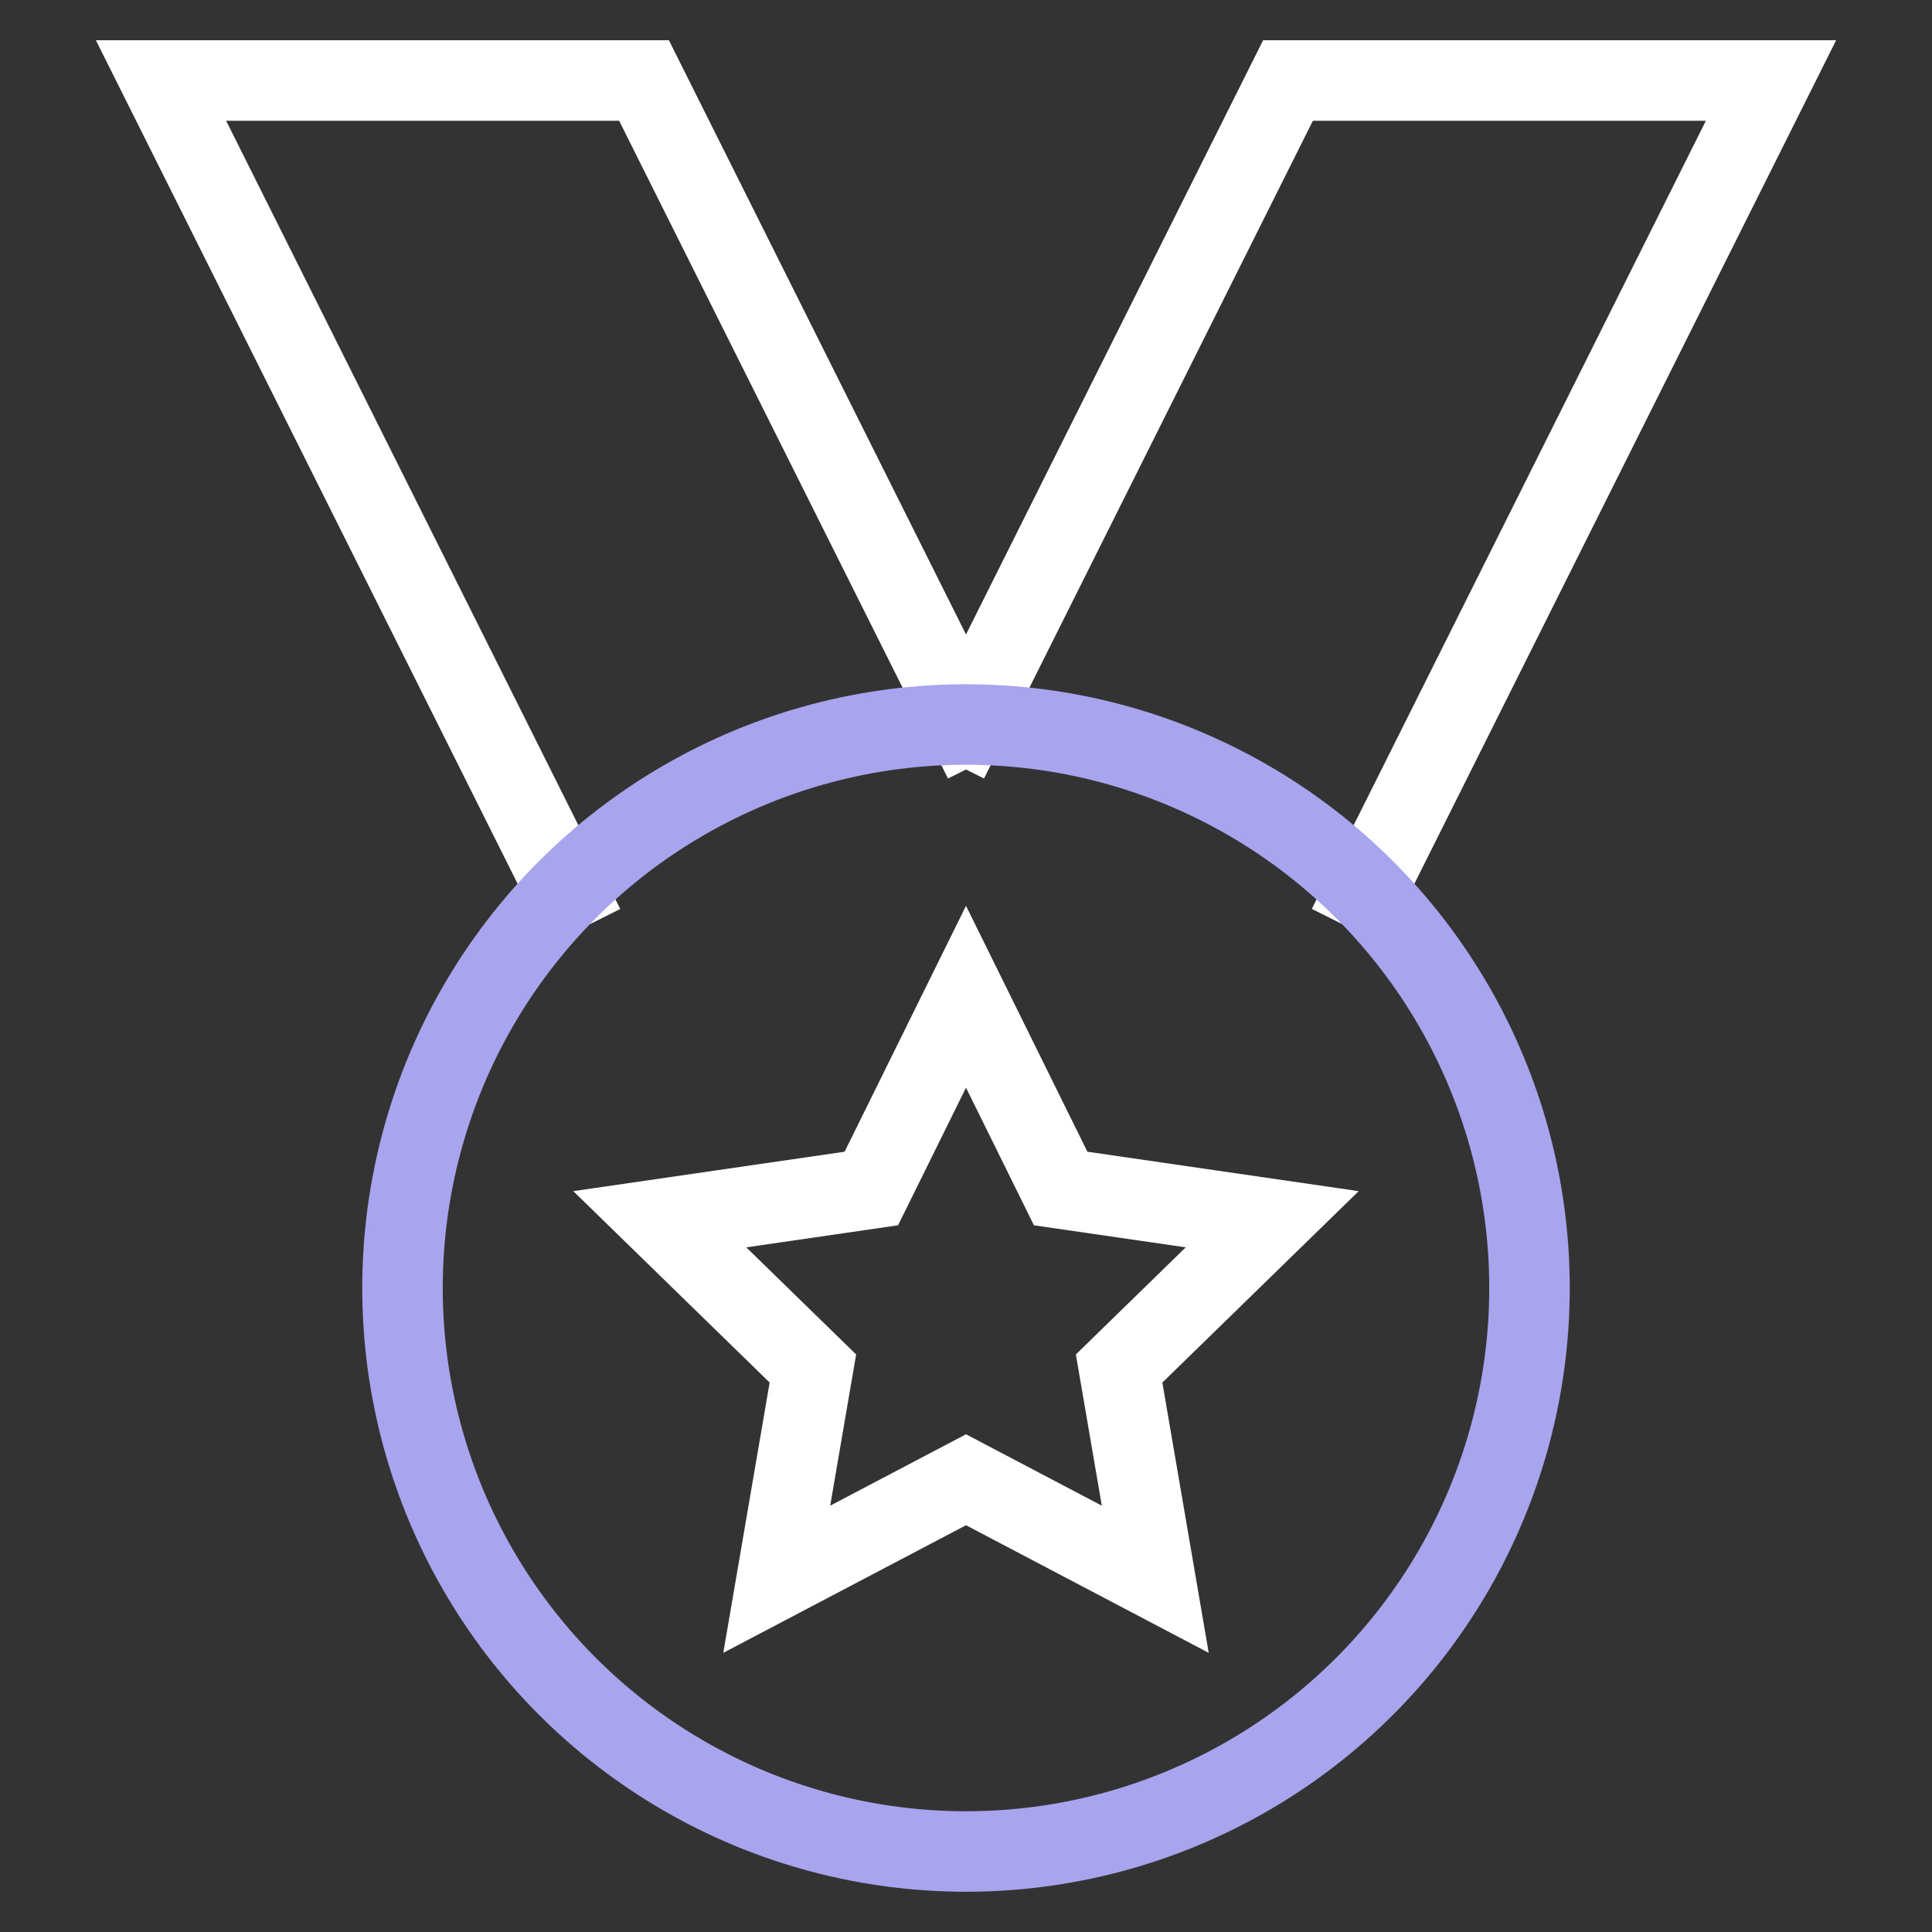
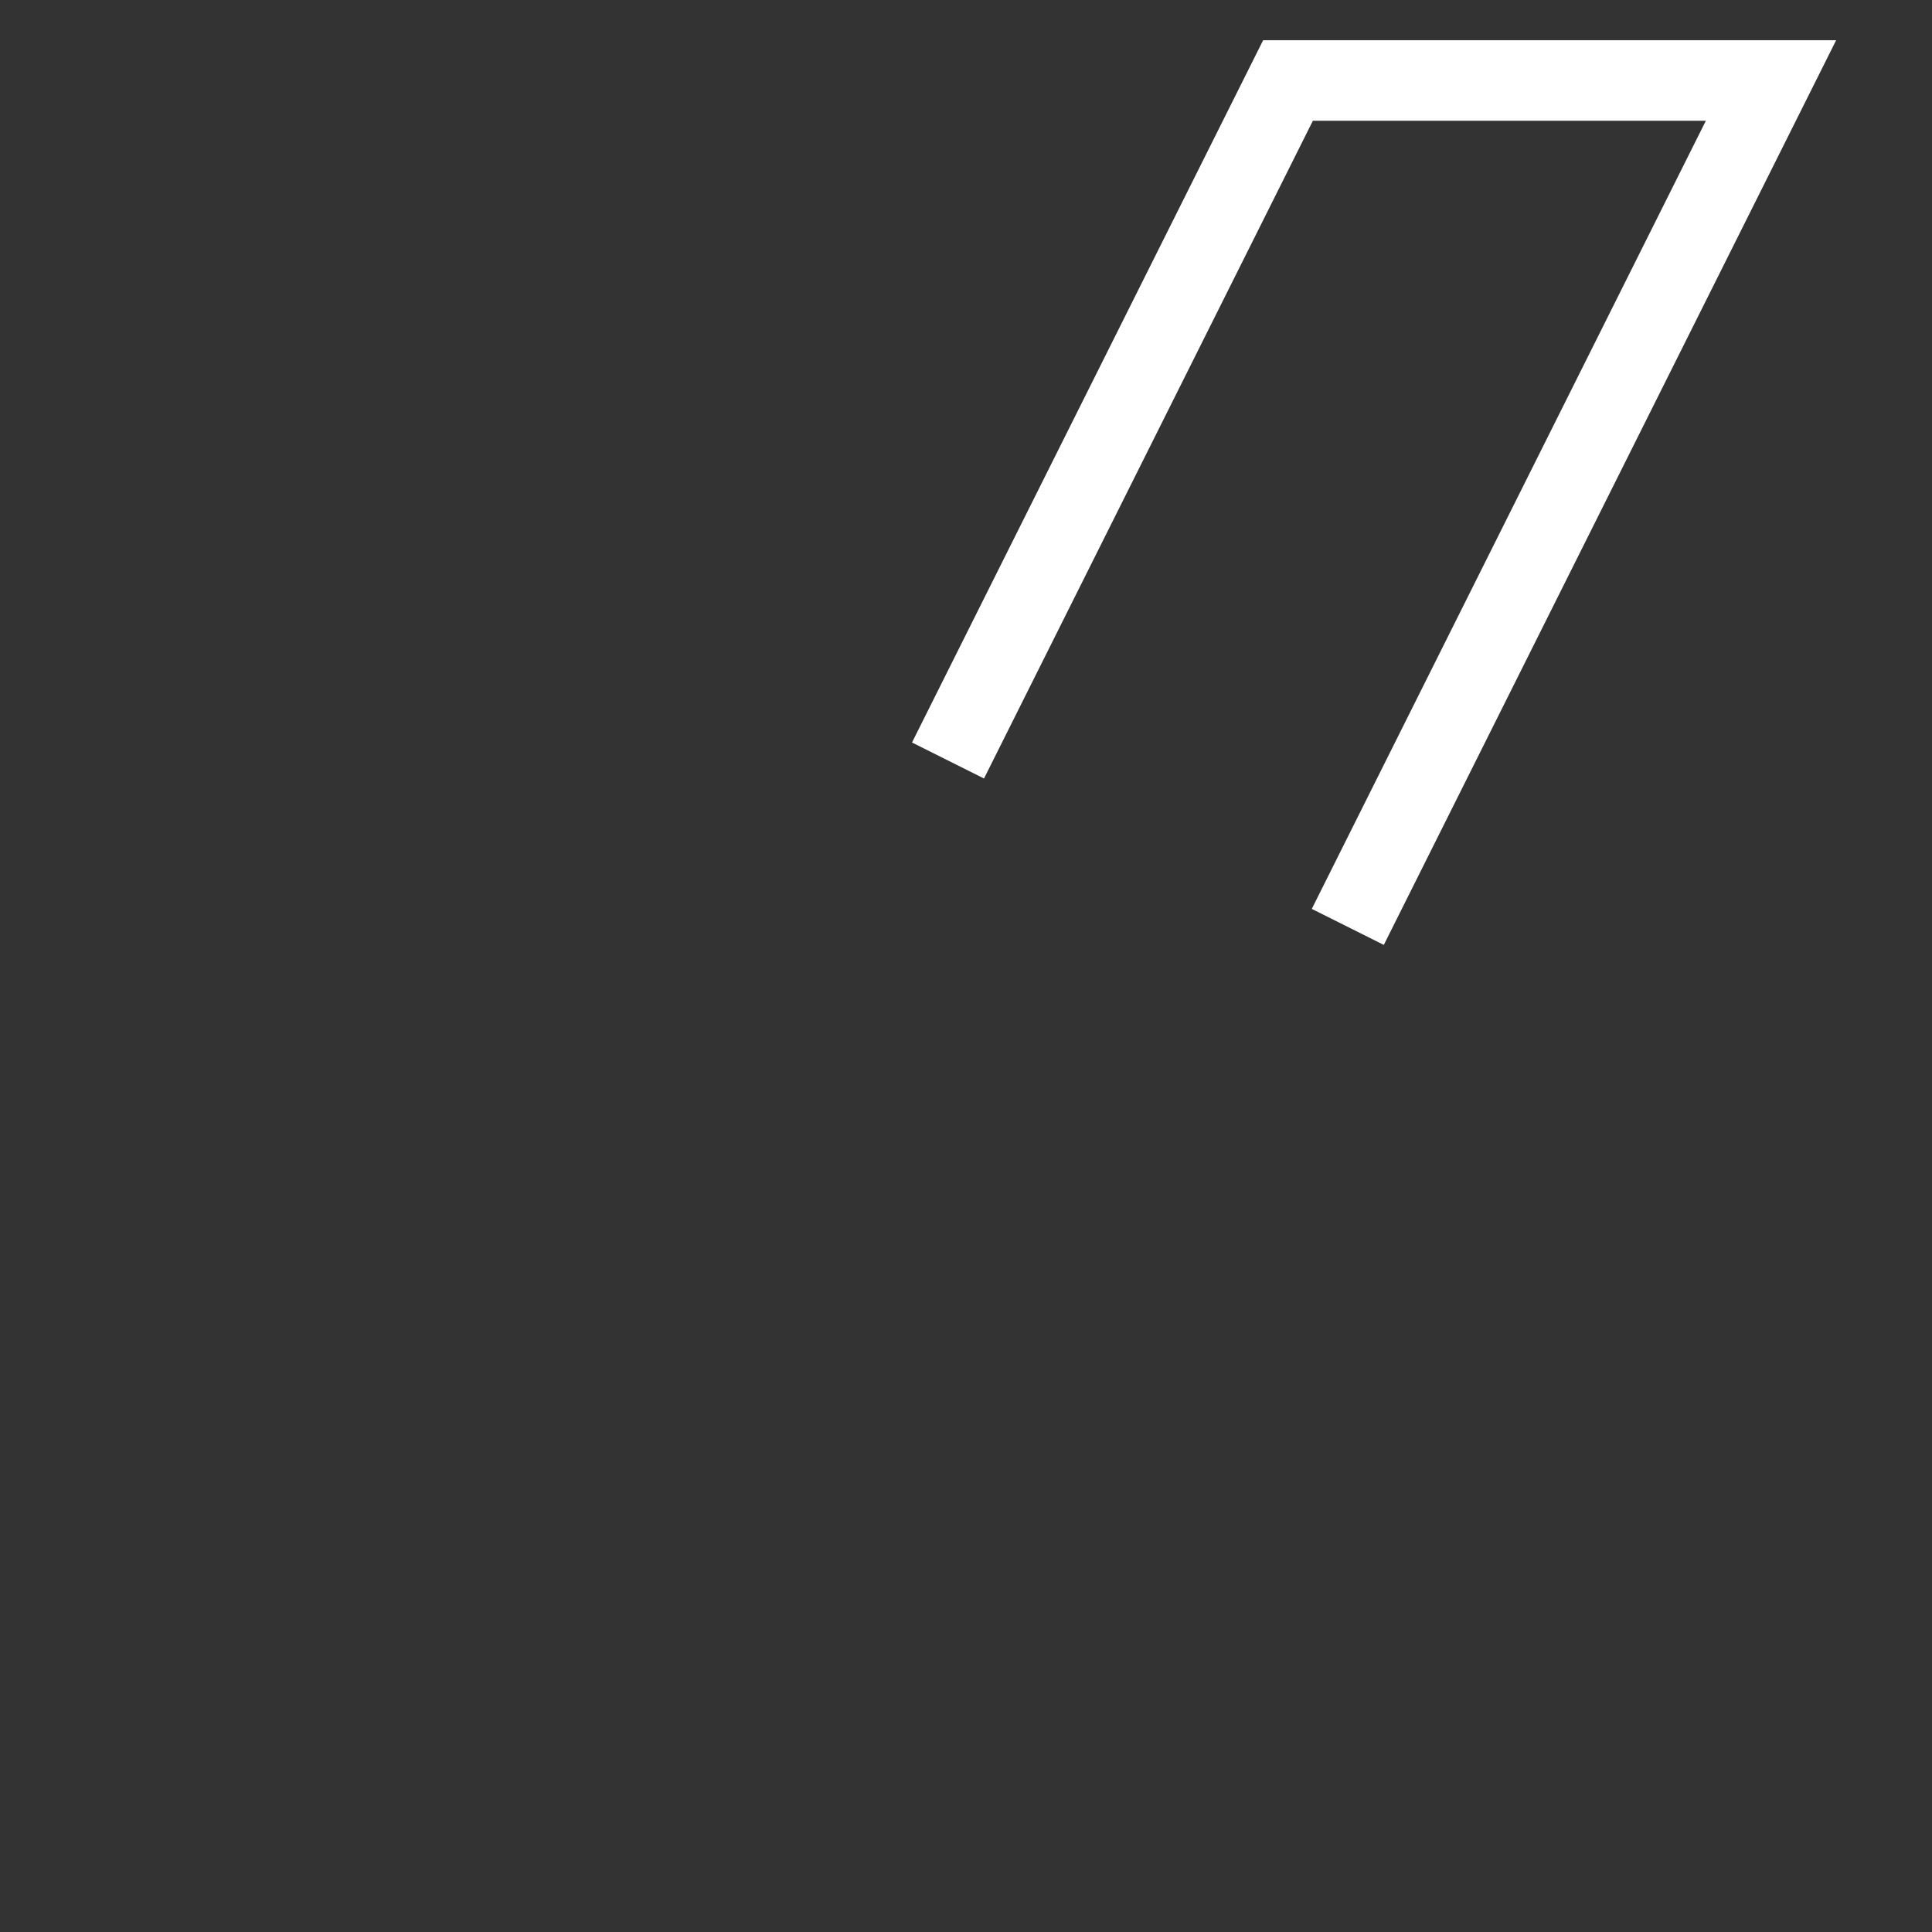
<svg xmlns="http://www.w3.org/2000/svg" viewBox="0 0 48 48">
  <rect x="0" y="0" width="48" height="48" fill="#333333" stroke="none" />
  <title>medal</title>
  <g stroke-linecap="square" stroke-width="2" fill="none" stroke="#a8a4ee" stroke-linejoin="miter" class="nc-icon-wrapper" stroke-miterlimit="10">
-     <polyline data-cap="butt" points="14.068 22.136 4 2 16 2 24 18" stroke-linecap="butt" stroke="#ffffff" />
    <polyline data-cap="butt" points="33.933 22.134 44 2 32 2 24 18" stroke-linecap="butt" stroke="#ffffff" />
-     <circle cx="24" cy="32" r="14" />
-     <polygon points="24 24.764 26.352 29.528 31.608 30.292 27.804 34 28.702 39.236 24 36.764 19.298 39.236 20.196 34 16.392 30.292 21.648 29.528 24 24.764" stroke="#ffffff" />
  </g>
</svg>